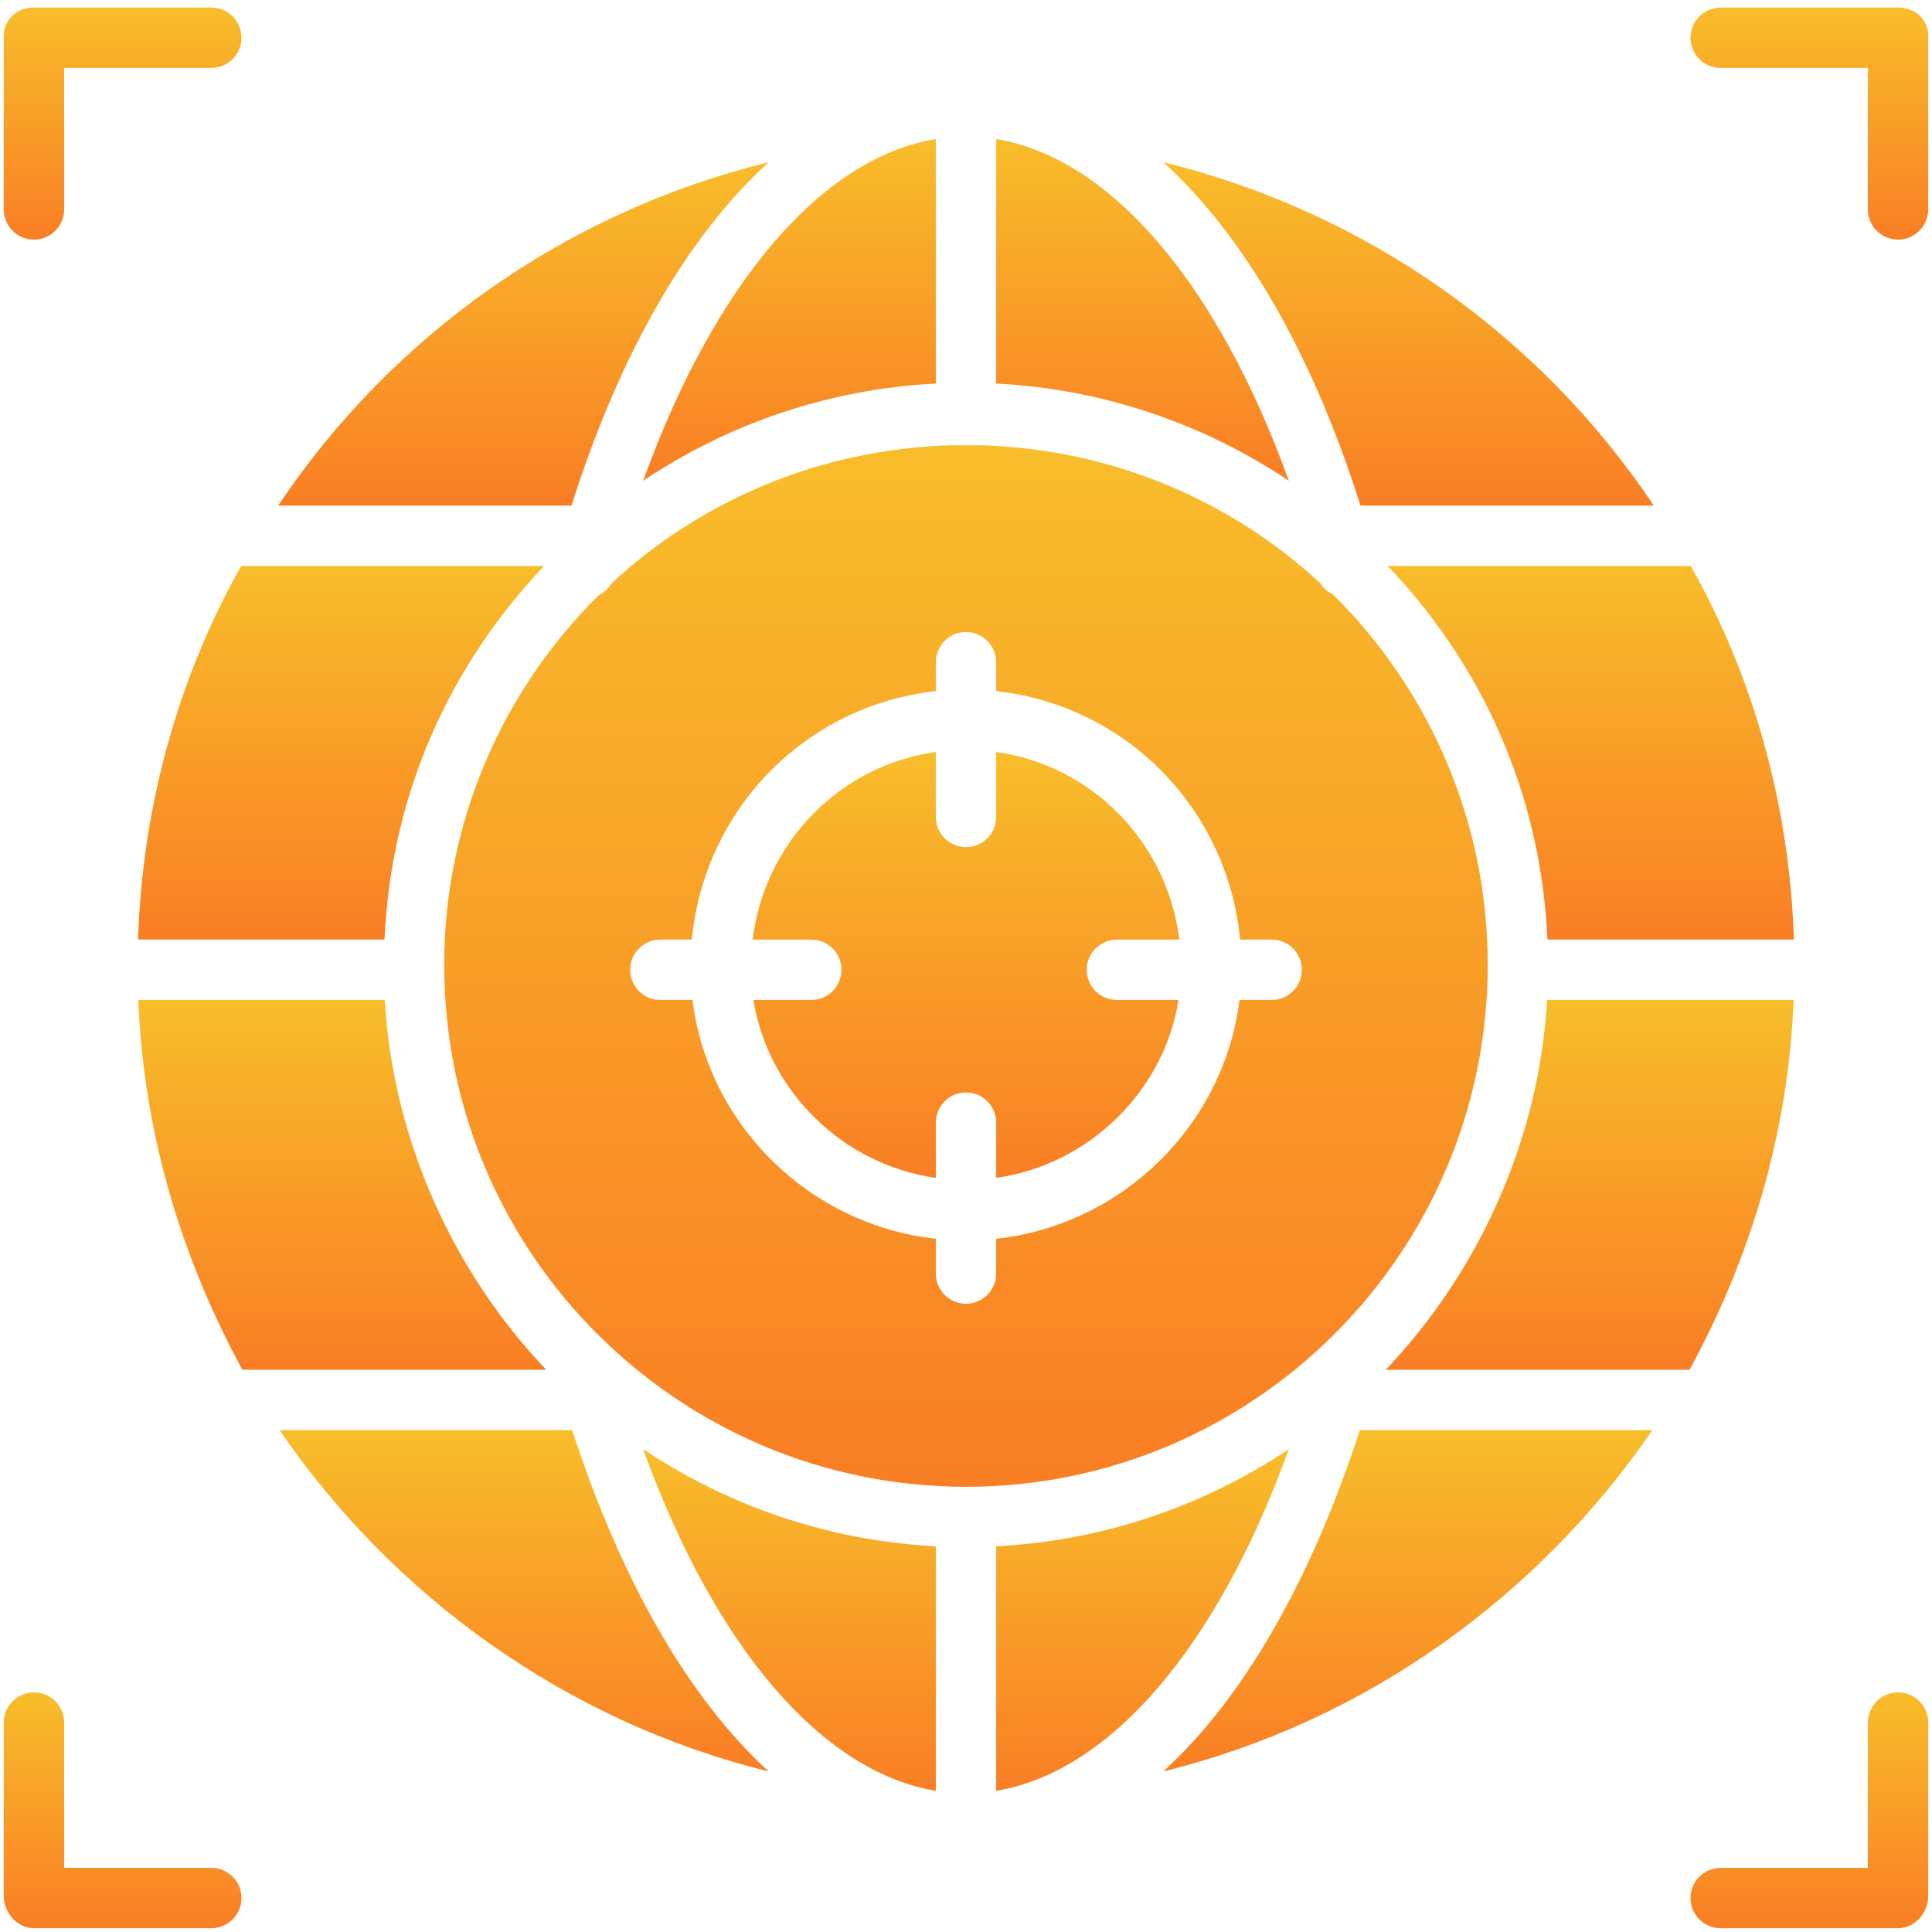
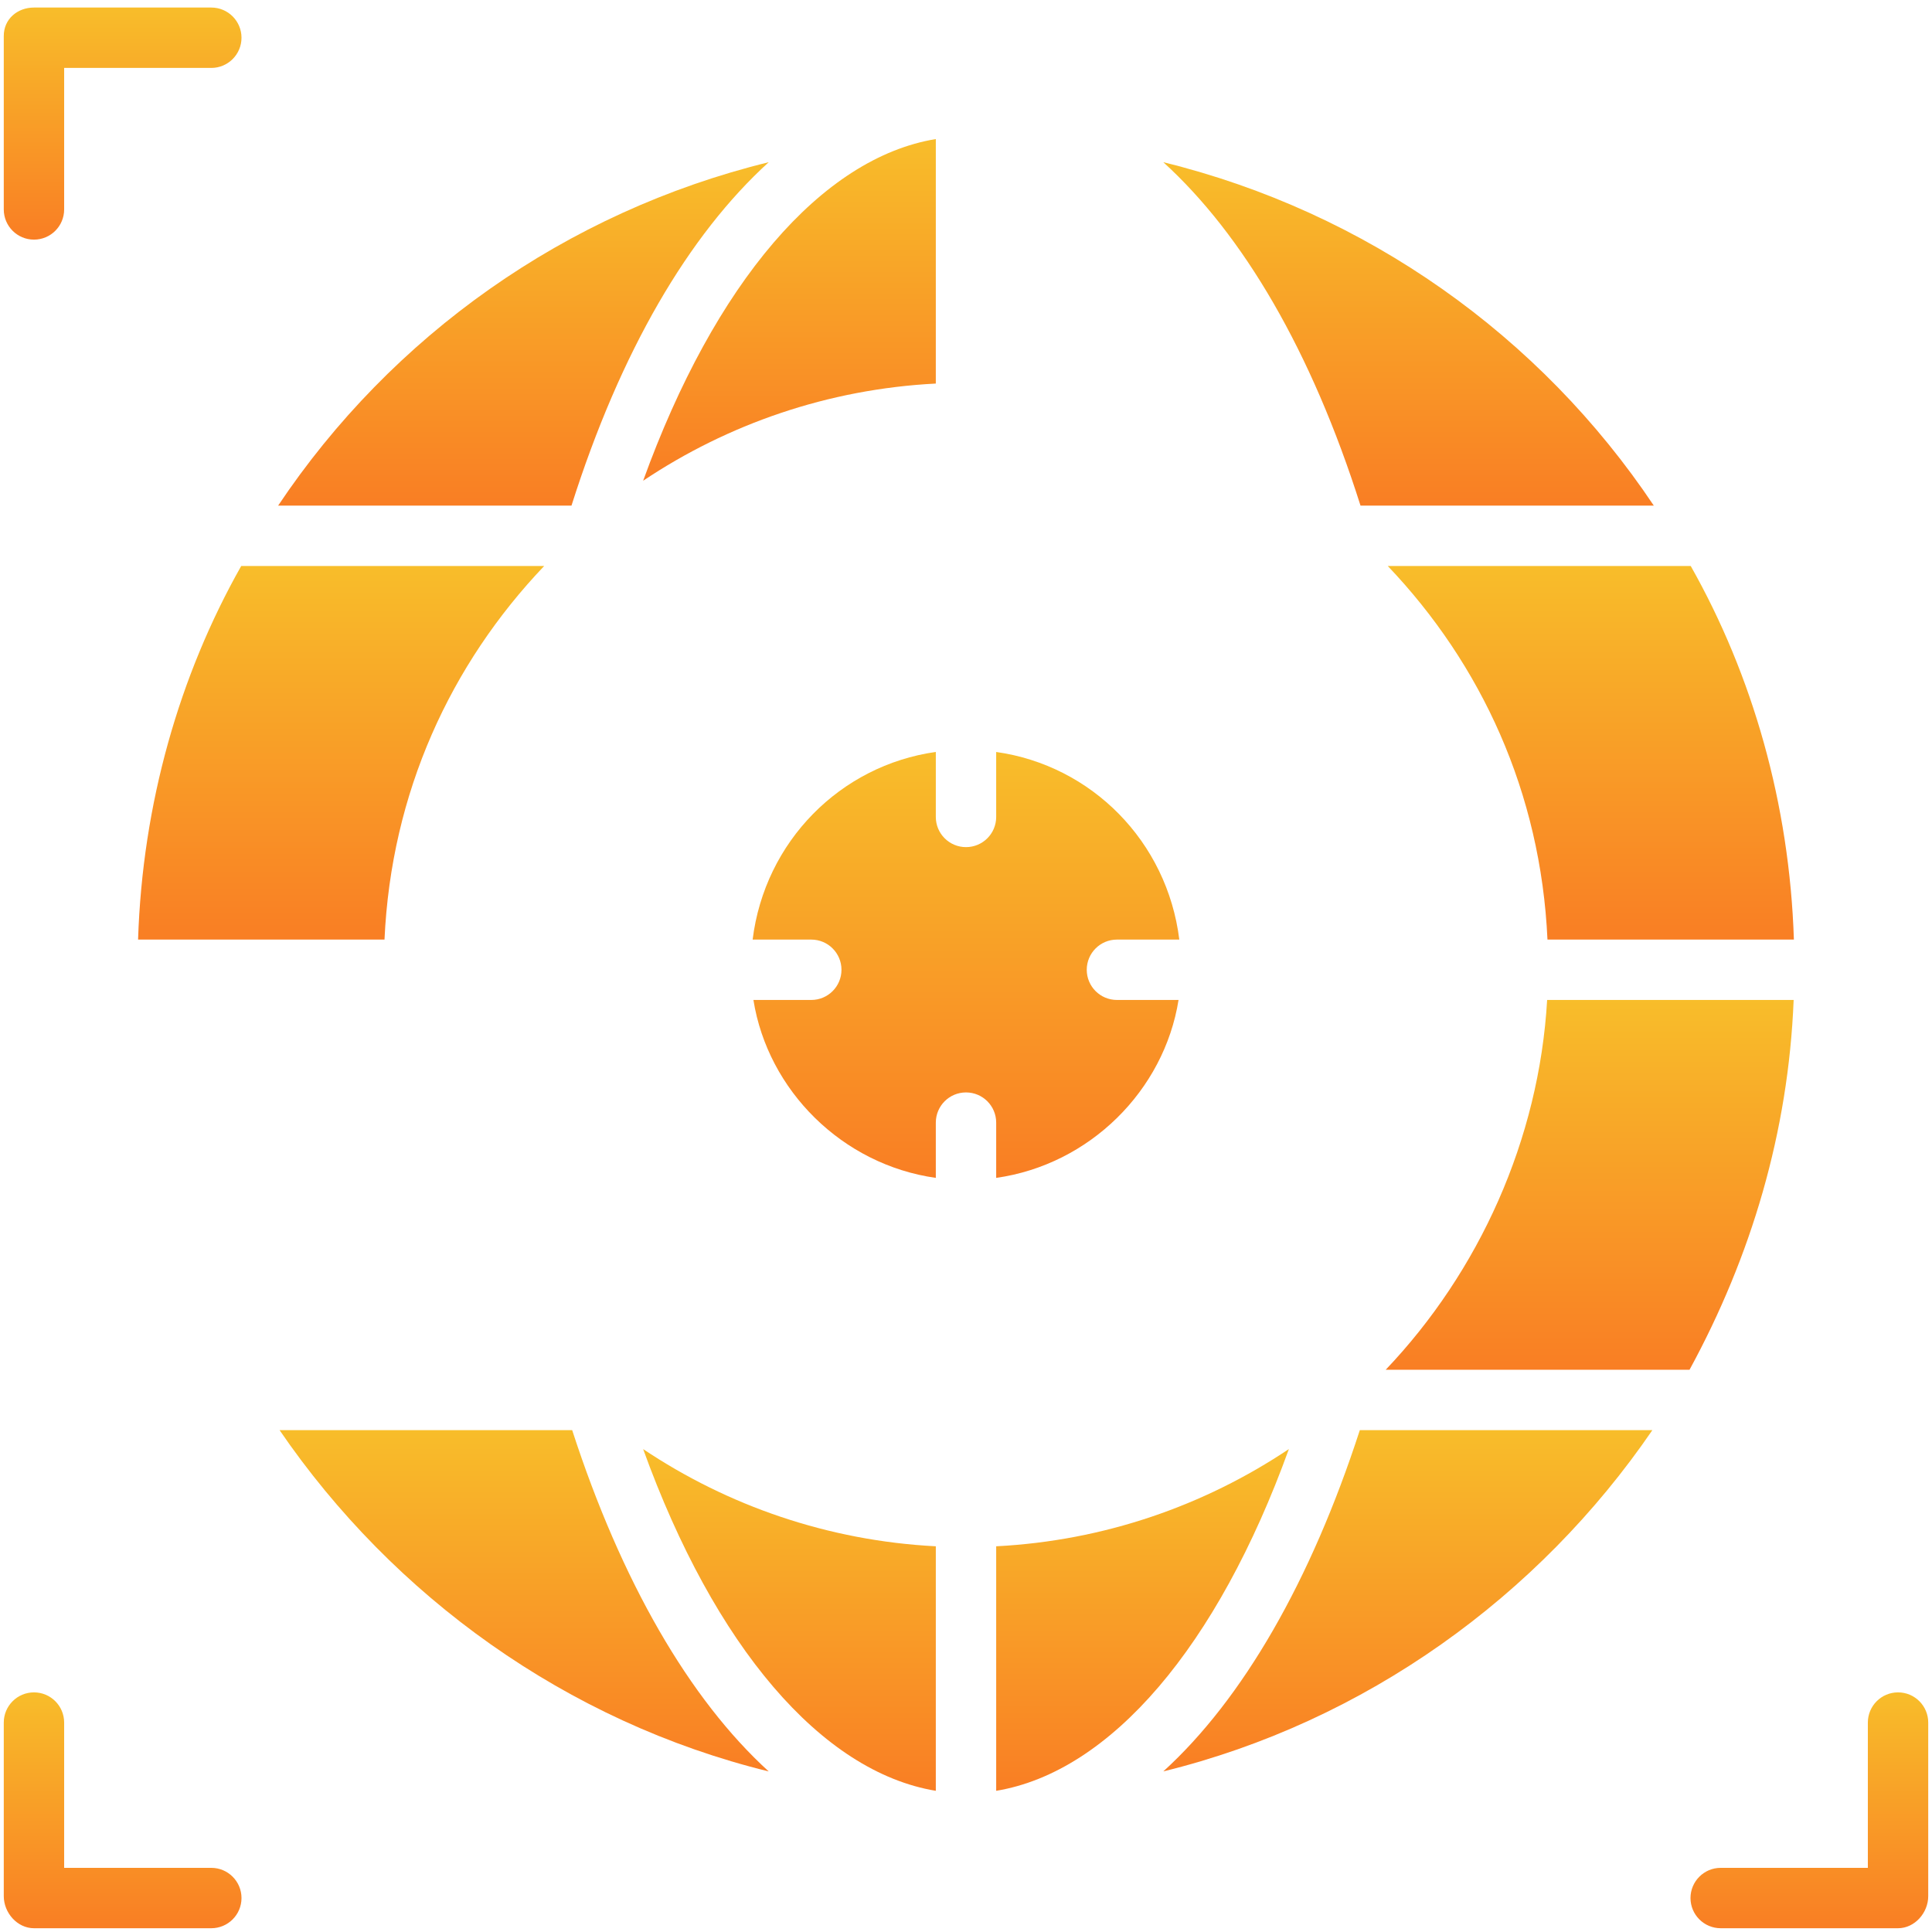
<svg xmlns="http://www.w3.org/2000/svg" width="64" height="64" viewBox="0 0 64 64" fill="none">
  <g clip-path="url(#clip0_73_19)">
    <path d="M7 61.875H2.125V57.062C2.125 56.51 1.677 56.062 1.125 56.062C0.573 56.062 0.125 56.51 0.125 57.062V62.812C0.125 63.365 0.573 63.875 1.125 63.875H7C7.552 63.875 8 63.427 8 62.875C8 62.323 7.552 61.875 7 61.875Z" fill="url(#paint0_linear_73_19)" />
    <path d="M1.125 7.938C1.677 7.938 2.125 7.49 2.125 6.938V2.25H7C7.552 2.25 8 1.802 8 1.25C8 0.698 7.552 0.25 7 0.25H1.125C0.573 0.25 0.125 0.635 0.125 1.188V6.938C0.125 7.49 0.573 7.938 1.125 7.938Z" fill="url(#paint1_linear_73_19)" />
-     <path d="M62.875 0.25H57C56.448 0.25 56 0.698 56 1.25C56 1.802 56.448 2.25 57 2.25H61.875V6.938C61.875 7.49 62.323 7.938 62.875 7.938C63.427 7.938 63.875 7.49 63.875 6.938V1.188C63.875 0.635 63.427 0.25 62.875 0.25Z" fill="url(#paint2_linear_73_19)" />
    <path d="M62.875 56.062C62.323 56.062 61.875 56.51 61.875 57.062V61.875H57C56.448 61.875 56 62.323 56 62.875C56 63.427 56.448 63.875 57 63.875H62.875C63.427 63.875 63.875 63.365 63.875 62.812V57.062C63.875 56.51 63.427 56.062 62.875 56.062Z" fill="url(#paint3_linear_73_19)" />
    <path d="M25.465 5.373C18.736 7.023 12.974 11.125 9.213 16.75H18.931C20.556 11.625 22.818 7.78 25.465 5.373Z" fill="url(#paint4_linear_73_19)" />
    <path d="M4.574 31.125H12.737C12.958 26.25 14.93 22 18.026 18.75H7.99C5.941 22.375 4.719 26.625 4.574 31.125Z" fill="url(#paint5_linear_73_19)" />
    <path d="M31 12.706V4.606C27.21 5.232 23.669 9.387 21.305 15.925C24.107 14.05 27.427 12.889 31 12.706Z" fill="url(#paint6_linear_73_19)" />
    <path d="M45.069 16.75H54.785C51.025 11.125 45.263 7.024 38.536 5.373C41.182 7.781 43.444 11.625 45.069 16.75Z" fill="url(#paint7_linear_73_19)" />
    <path d="M59.425 31.125C59.279 26.625 58.057 22.375 56.008 18.75H45.972C49.068 22 51.04 26.25 51.262 31.125H59.425Z" fill="url(#paint8_linear_73_19)" />
-     <path d="M33 4.606V12.706C36.574 12.889 39.893 14.051 42.696 15.927C40.331 9.388 36.791 5.232 33 4.606Z" fill="url(#paint9_linear_73_19)" />
    <path d="M18.954 47.375H9.261C13.023 52.875 18.765 57.038 25.465 58.681C22.831 56.284 20.577 52.375 18.954 47.375Z" fill="url(#paint10_linear_73_19)" />
-     <path d="M12.747 33.125H4.581C4.756 37.5 5.987 41.625 8.03 45.375H18.095C15.002 42.125 13.014 37.75 12.747 33.125Z" fill="url(#paint11_linear_73_19)" />
    <path d="M38.536 58.68C45.234 57.037 50.976 52.875 54.737 47.375H45.046C43.423 52.375 41.17 56.284 38.536 58.68Z" fill="url(#paint12_linear_73_19)" />
-     <path d="M49.283 31.964C49.283 27.175 47.325 22.834 44.167 19.701C43.995 19.612 43.852 19.506 43.756 19.339C40.78 16.572 36.83 14.875 32.484 14.75C32.219 14.75 31.703 14.75 31.516 14.75C27.171 14.875 23.223 16.57 20.247 19.335C20.15 19.506 20.005 19.629 19.83 19.718C16.673 22.852 14.715 27.183 14.715 31.972C14.715 41.503 22.469 49.252 31.999 49.252C41.53 49.252 49.283 41.495 49.283 31.964ZM42.125 33.125H41.057C40.552 37.25 37.201 40.574 33 41.035V42.188C33 42.74 32.552 43.188 32 43.188C31.448 43.188 31 42.74 31 42.188V41.035C26.798 40.575 23.446 37.25 22.941 33.125H21.875C21.323 33.125 20.875 32.677 20.875 32.125C20.875 31.573 21.323 31.125 21.875 31.125H22.918C23.34 26.75 26.732 23.361 31 22.894V21.938C31 21.385 31.448 20.938 32 20.938C32.552 20.938 33 21.385 33 21.938V22.894C37.267 23.362 40.659 26.75 41.081 31.125H42.125C42.677 31.125 43.125 31.573 43.125 32.125C43.125 32.677 42.677 33.125 42.125 33.125Z" fill="url(#paint13_linear_73_19)" />
    <path d="M51.251 33.125C50.984 37.75 48.996 42.125 45.903 45.375H55.968C58.011 41.625 59.242 37.5 59.417 33.125H51.251Z" fill="url(#paint14_linear_73_19)" />
    <path d="M33 51.223V59.323C36.79 58.696 40.331 54.54 42.696 48.002C39.893 49.877 36.574 51.039 33 51.223Z" fill="url(#paint15_linear_73_19)" />
    <path d="M31 59.323V51.223C27.427 51.039 24.108 49.878 21.305 48.003C23.669 54.541 27.21 58.696 31 59.323Z" fill="url(#paint16_linear_73_19)" />
    <path d="M37 31.125H39.066C38.663 27.875 36.163 25.356 33 24.91V27.062C33 27.615 32.552 28.062 32 28.062C31.448 28.062 31 27.615 31 27.062V24.909C27.836 25.355 25.335 27.875 24.932 31.125H26.875C27.427 31.125 27.875 31.573 27.875 32.125C27.875 32.677 27.427 33.125 26.875 33.125H24.958C25.437 36.125 27.902 38.582 31 39.019V37.188C31 36.635 31.448 36.188 32 36.188C32.552 36.188 33 36.635 33 37.188V39.019C36.097 38.581 38.562 36.125 39.041 33.125H37C36.448 33.125 36 32.677 36 32.125C36 31.573 36.448 31.125 37 31.125Z" fill="url(#paint17_linear_73_19)" />
  </g>
  <defs>
    <linearGradient id="paint0_linear_73_19" x1="4.062" y1="56.062" x2="4.062" y2="63.875" gradientUnits="userSpaceOnUse">
      <stop stop-color="#F8BD2A" />
      <stop offset="1" stop-color="#F97E24" />
    </linearGradient>
    <linearGradient id="paint1_linear_73_19" x1="4.062" y1="0.25" x2="4.062" y2="7.938" gradientUnits="userSpaceOnUse">
      <stop stop-color="#F8BD2A" />
      <stop offset="1" stop-color="#F97E24" />
    </linearGradient>
    <linearGradient id="paint2_linear_73_19" x1="59.938" y1="0.25" x2="59.938" y2="7.938" gradientUnits="userSpaceOnUse">
      <stop stop-color="#F8BD2A" />
      <stop offset="1" stop-color="#F97E24" />
    </linearGradient>
    <linearGradient id="paint3_linear_73_19" x1="59.938" y1="56.062" x2="59.938" y2="63.875" gradientUnits="userSpaceOnUse">
      <stop stop-color="#F8BD2A" />
      <stop offset="1" stop-color="#F97E24" />
    </linearGradient>
    <linearGradient id="paint4_linear_73_19" x1="17.339" y1="5.373" x2="17.339" y2="16.75" gradientUnits="userSpaceOnUse">
      <stop stop-color="#F8BD2A" />
      <stop offset="1" stop-color="#F97E24" />
    </linearGradient>
    <linearGradient id="paint5_linear_73_19" x1="11.3" y1="18.75" x2="11.3" y2="31.125" gradientUnits="userSpaceOnUse">
      <stop stop-color="#F8BD2A" />
      <stop offset="1" stop-color="#F97E24" />
    </linearGradient>
    <linearGradient id="paint6_linear_73_19" x1="26.152" y1="4.606" x2="26.152" y2="15.925" gradientUnits="userSpaceOnUse">
      <stop stop-color="#F8BD2A" />
      <stop offset="1" stop-color="#F97E24" />
    </linearGradient>
    <linearGradient id="paint7_linear_73_19" x1="46.66" y1="5.373" x2="46.66" y2="16.75" gradientUnits="userSpaceOnUse">
      <stop stop-color="#F8BD2A" />
      <stop offset="1" stop-color="#F97E24" />
    </linearGradient>
    <linearGradient id="paint8_linear_73_19" x1="52.699" y1="18.75" x2="52.699" y2="31.125" gradientUnits="userSpaceOnUse">
      <stop stop-color="#F8BD2A" />
      <stop offset="1" stop-color="#F97E24" />
    </linearGradient>
    <linearGradient id="paint9_linear_73_19" x1="37.848" y1="4.606" x2="37.848" y2="15.927" gradientUnits="userSpaceOnUse">
      <stop stop-color="#F8BD2A" />
      <stop offset="1" stop-color="#F97E24" />
    </linearGradient>
    <linearGradient id="paint10_linear_73_19" x1="17.363" y1="47.375" x2="17.363" y2="58.681" gradientUnits="userSpaceOnUse">
      <stop stop-color="#F8BD2A" />
      <stop offset="1" stop-color="#F97E24" />
    </linearGradient>
    <linearGradient id="paint11_linear_73_19" x1="11.338" y1="33.125" x2="11.338" y2="45.375" gradientUnits="userSpaceOnUse">
      <stop stop-color="#F8BD2A" />
      <stop offset="1" stop-color="#F97E24" />
    </linearGradient>
    <linearGradient id="paint12_linear_73_19" x1="46.636" y1="47.375" x2="46.636" y2="58.68" gradientUnits="userSpaceOnUse">
      <stop stop-color="#F8BD2A" />
      <stop offset="1" stop-color="#F97E24" />
    </linearGradient>
    <linearGradient id="paint13_linear_73_19" x1="31.999" y1="14.75" x2="31.999" y2="49.252" gradientUnits="userSpaceOnUse">
      <stop stop-color="#F8BD2A" />
      <stop offset="1" stop-color="#F97E24" />
    </linearGradient>
    <linearGradient id="paint14_linear_73_19" x1="52.66" y1="33.125" x2="52.66" y2="45.375" gradientUnits="userSpaceOnUse">
      <stop stop-color="#F8BD2A" />
      <stop offset="1" stop-color="#F97E24" />
    </linearGradient>
    <linearGradient id="paint15_linear_73_19" x1="37.848" y1="48.002" x2="37.848" y2="59.323" gradientUnits="userSpaceOnUse">
      <stop stop-color="#F8BD2A" />
      <stop offset="1" stop-color="#F97E24" />
    </linearGradient>
    <linearGradient id="paint16_linear_73_19" x1="26.152" y1="48.003" x2="26.152" y2="59.323" gradientUnits="userSpaceOnUse">
      <stop stop-color="#F8BD2A" />
      <stop offset="1" stop-color="#F97E24" />
    </linearGradient>
    <linearGradient id="paint17_linear_73_19" x1="31.999" y1="24.909" x2="31.999" y2="39.019" gradientUnits="userSpaceOnUse">
      <stop stop-color="#F8BD2A" />
      <stop offset="1" stop-color="#F97E24" />
    </linearGradient>
    <clipPath id="clip0_73_19">
      <rect width="64" height="64" fill="white" />
    </clipPath>
  </defs>
</svg>